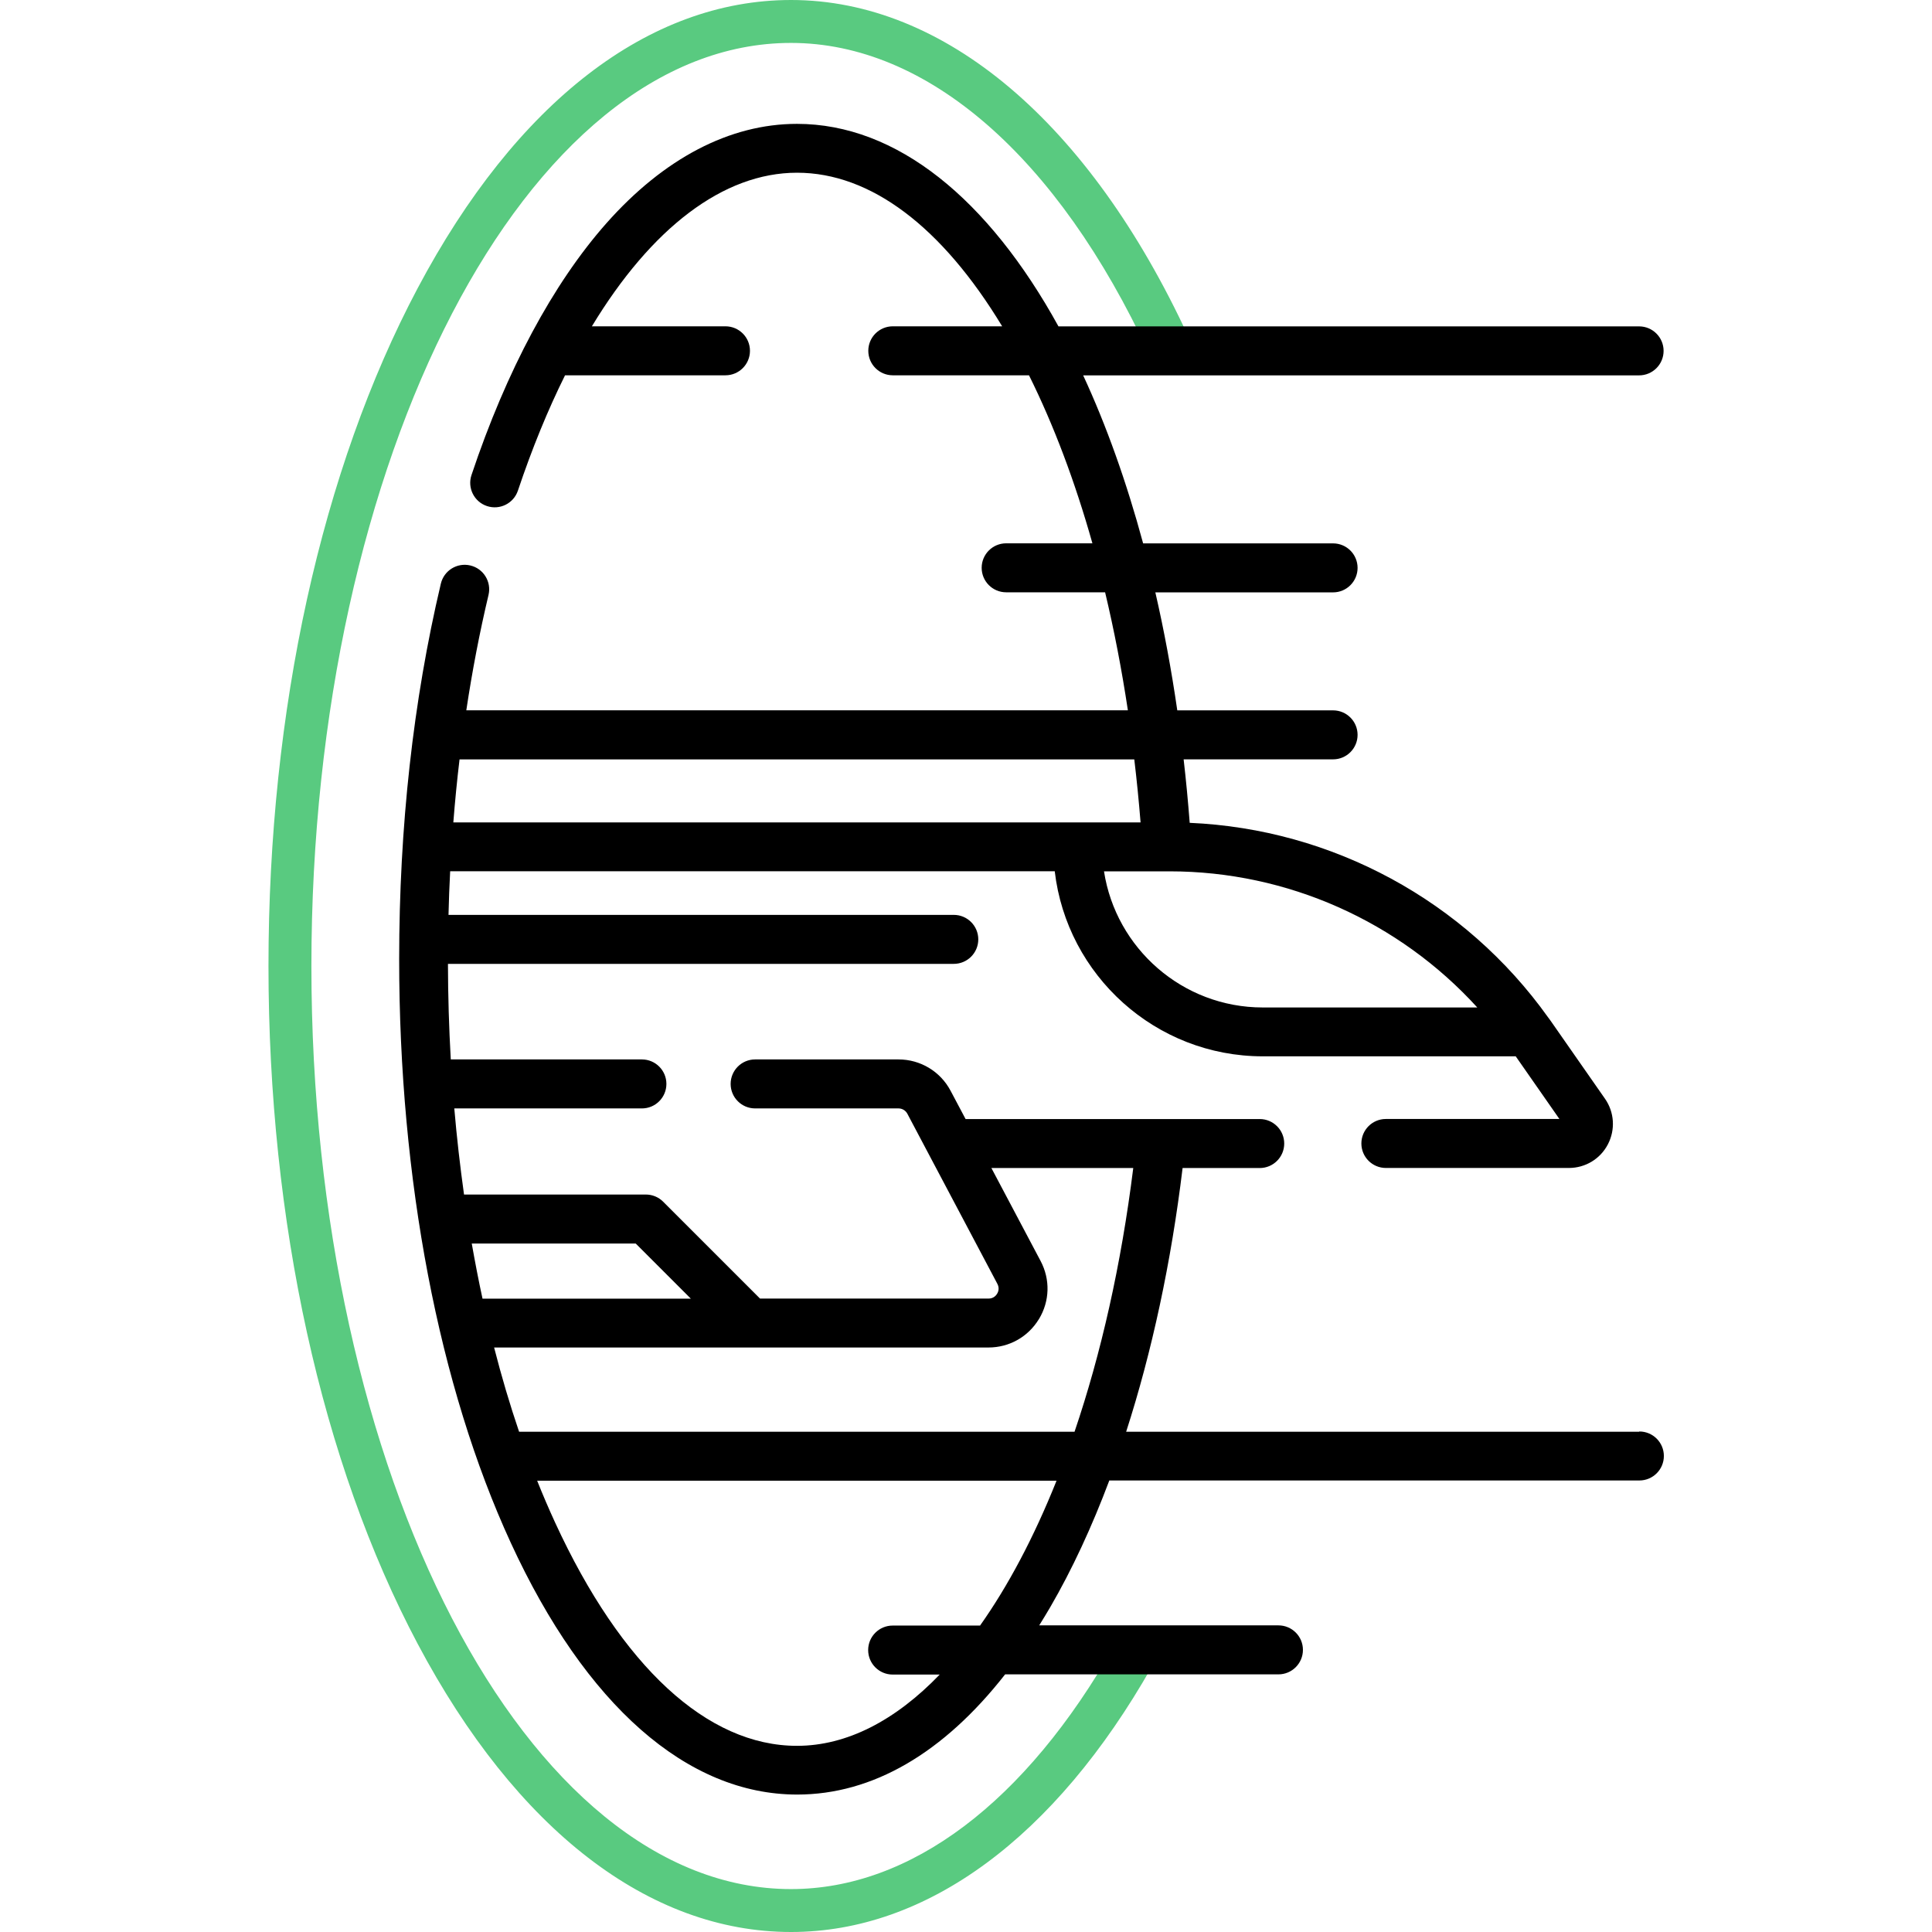
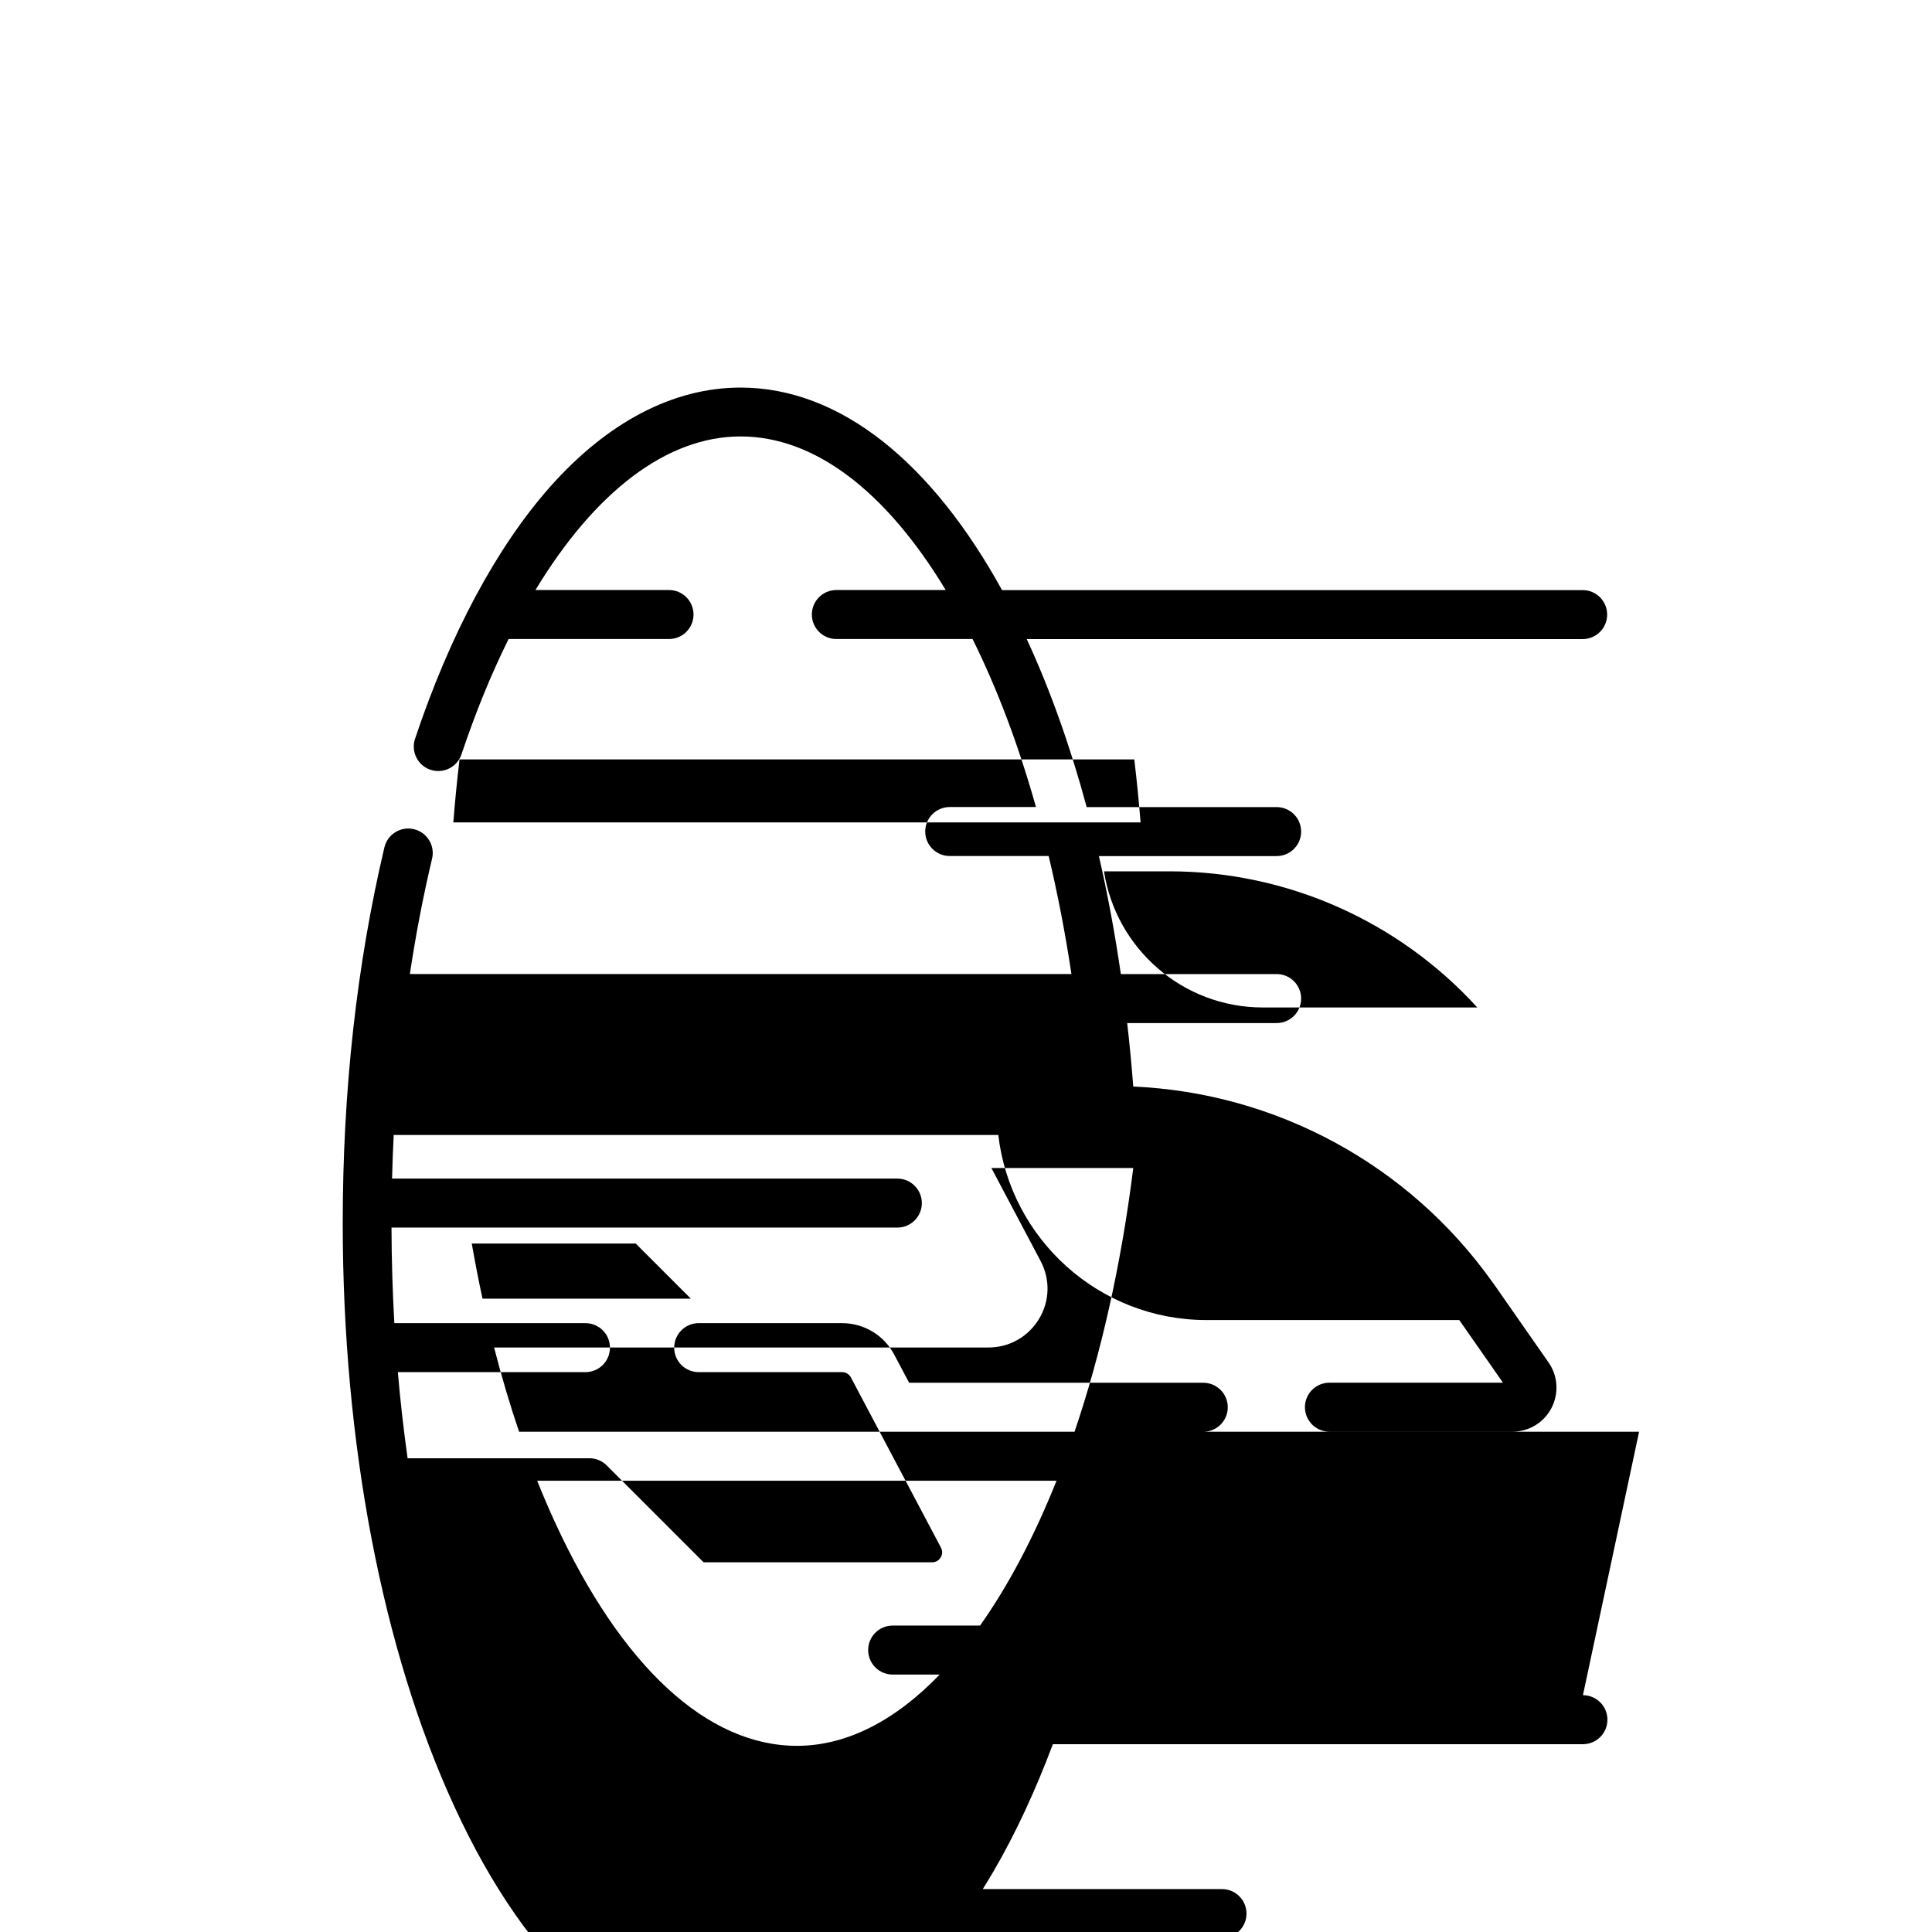
<svg xmlns="http://www.w3.org/2000/svg" id="Layer_1" version="1.1" viewBox="0 0 280 280">
  <defs>
    <style>
      .st0 {
        fill: #59ca80;
      }
    </style>
  </defs>
-   <path class="st0" d="M114.64,280c-20.6,0-39.82-14.83-54.1-41.75-13.95-26.3-21.63-61.19-21.63-98.25s7.68-71.96,21.63-98.25C74.82,14.83,94.03,0,114.64,0c22.24,0,43.22,17.76,57.56,48.73.72,1.56.04,3.41-1.52,4.13-1.56.72-3.41.04-4.13-1.52-13.27-28.67-32.2-45.12-51.91-45.12-38.33,0-69.51,60.01-69.51,133.78s31.18,133.78,69.51,133.78c17.33,0,33.98-12.55,46.9-35.34.85-1.5,2.75-2.02,4.24-1.17,1.49.85,2.02,2.75,1.17,4.24-14.07,24.82-32.65,38.49-52.31,38.49Z" />
-   <path d="M237.55,207.5h-74.34c3.74-11.59,6.53-24.55,8.18-38.22h11.18c1.96,0,3.55-1.59,3.55-3.55s-1.59-3.55-3.55-3.55h-42.63l-2.17-4.09c-1.48-2.81-4.38-4.55-7.55-4.55h-20.78c-1.96,0-3.55,1.59-3.55,3.55s1.59,3.55,3.55,3.55h20.78c.54,0,1.03.3,1.28.77l13.05,24.66c.33.63.12,1.17-.04,1.43-.16.26-.53.7-1.25.7h-33.11l-14.04-14.04c-.67-.67-1.57-1.04-2.51-1.04h-26.35c-.57-4.09-1.05-8.25-1.41-12.48h27.19c1.96,0,3.55-1.59,3.55-3.55s-1.59-3.55-3.55-3.55h-27.7c-.26-4.56-.4-9.19-.41-13.85h73.31c1.96,0,3.55-1.59,3.55-3.55s-1.59-3.55-3.55-3.55h-73.23c.05-2.12.13-4.22.24-6.32h87.62c1.76,15.08,14.61,26.82,30.16,26.82h36.65l6.33,9.08h-25.15c-1.96,0-3.55,1.59-3.55,3.55s1.59,3.55,3.55,3.55h26.52c2.39,0,4.56-1.31,5.66-3.43,1.1-2.12.94-4.65-.42-6.6l-7.84-11.24c-.09-.14-.19-.27-.29-.4-.04-.06-.08-.11-.12-.16-12.07-16.91-31.26-27.29-51.94-28.19-.24-3.11-.53-6.18-.88-9.2h21.66c1.96,0,3.55-1.59,3.55-3.55s-1.59-3.55-3.55-3.55h-22.58c-.86-5.92-1.92-11.63-3.18-17.1h25.76c1.96,0,3.55-1.59,3.55-3.55s-1.59-3.55-3.55-3.55h-27.53c-2.41-8.92-5.33-17.1-8.69-24.35h80.57c1.96,0,3.55-1.59,3.55-3.55s-1.59-3.55-3.55-3.55h-84.15c-10.15-18.43-23.41-29.35-37.9-29.35-9.73,0-19.28,4.99-27.63,14.42-7.72,8.73-14.48,21.34-19.54,36.48-.62,1.86.38,3.87,2.24,4.49,1.86.62,3.87-.38,4.49-2.24,2.05-6.11,4.34-11.7,6.83-16.71h23.25c1.96,0,3.55-1.59,3.55-3.55s-1.59-3.55-3.55-3.55h-19.36c8.62-14.24,19.04-22.26,29.73-22.26s21.02,7.86,29.73,22.26h-15.85c-1.96,0-3.55,1.59-3.55,3.55s1.59,3.55,3.55,3.55h19.74c3.58,7.2,6.67,15.41,9.19,24.35h-12.5c-1.96,0-3.55,1.59-3.55,3.55s1.59,3.55,3.55,3.55h14.34c1.31,5.49,2.41,11.2,3.3,17.1h-95.88c.86-5.71,1.93-11.29,3.22-16.72.45-1.91-.73-3.82-2.64-4.27-1.91-.45-3.82.73-4.27,2.64-4.01,16.95-6.04,35.27-6.04,54.43,0,31.89,5.75,61.93,16.18,84.58,10.83,23.53,25.57,36.48,41.5,36.48,10.91,0,21.19-5.98,30.14-17.42h39.61c1.96,0,3.55-1.59,3.55-3.55s-1.59-3.55-3.55-3.55h-34.67c.54-.87,1.08-1.75,1.61-2.66,3.16-5.44,6.02-11.61,8.55-18.34h76.82c1.96,0,3.55-1.59,3.55-3.55s-1.59-3.55-3.55-3.55ZM150.58,191.16c1.56-2.59,1.65-5.73.23-8.41l-7.13-13.47h20.56c-1.75,14.05-4.68,26.95-8.51,38.22h-80.5c-1.33-3.91-2.54-7.99-3.62-12.21h71.65c3.02,0,5.76-1.55,7.32-4.14ZM92.13,180.22l7.99,7.99h-30.19c-.57-2.62-1.08-5.28-1.56-7.99h23.76ZM214.1,146.01h-31.09c-11.63,0-21.29-8.57-23.01-19.73h9.5c17.08,0,33.25,7.26,44.6,19.73ZM164.39,110.06c.36,3.01.66,6.05.91,9.13h-99.6c.24-3.08.54-6.12.9-9.13h97.79ZM142.02,235.59h-12.65c-1.96,0-3.55,1.59-3.55,3.55s1.59,3.55,3.55,3.55h6.82c-6.4,6.64-13.44,10.33-20.69,10.33-12.99,0-25.44-11.49-35.05-32.36-.9-1.96-1.77-3.98-2.6-6.06h75.27c-3.25,8.13-6.99,15.21-11.09,21Z" />
+   <path d="M237.55,207.5h-74.34h11.18c1.96,0,3.55-1.59,3.55-3.55s-1.59-3.55-3.55-3.55h-42.63l-2.17-4.09c-1.48-2.81-4.38-4.55-7.55-4.55h-20.78c-1.96,0-3.55,1.59-3.55,3.55s1.59,3.55,3.55,3.55h20.78c.54,0,1.03.3,1.28.77l13.05,24.66c.33.63.12,1.17-.04,1.43-.16.26-.53.7-1.25.7h-33.11l-14.04-14.04c-.67-.67-1.57-1.04-2.51-1.04h-26.35c-.57-4.09-1.05-8.25-1.41-12.48h27.19c1.96,0,3.55-1.59,3.55-3.55s-1.59-3.55-3.55-3.55h-27.7c-.26-4.56-.4-9.19-.41-13.85h73.31c1.96,0,3.55-1.59,3.55-3.55s-1.59-3.55-3.55-3.55h-73.23c.05-2.12.13-4.22.24-6.32h87.62c1.76,15.08,14.61,26.82,30.16,26.82h36.65l6.33,9.08h-25.15c-1.96,0-3.55,1.59-3.55,3.55s1.59,3.55,3.55,3.55h26.52c2.39,0,4.56-1.31,5.66-3.43,1.1-2.12.94-4.65-.42-6.6l-7.84-11.24c-.09-.14-.19-.27-.29-.4-.04-.06-.08-.11-.12-.16-12.07-16.91-31.26-27.29-51.94-28.19-.24-3.11-.53-6.18-.88-9.2h21.66c1.96,0,3.55-1.59,3.55-3.55s-1.59-3.55-3.55-3.55h-22.58c-.86-5.92-1.92-11.63-3.18-17.1h25.76c1.96,0,3.55-1.59,3.55-3.55s-1.59-3.55-3.55-3.55h-27.53c-2.41-8.92-5.33-17.1-8.69-24.35h80.57c1.96,0,3.55-1.59,3.55-3.55s-1.59-3.55-3.55-3.55h-84.15c-10.15-18.43-23.41-29.35-37.9-29.35-9.73,0-19.28,4.99-27.63,14.42-7.72,8.73-14.48,21.34-19.54,36.48-.62,1.86.38,3.87,2.24,4.49,1.86.62,3.87-.38,4.49-2.24,2.05-6.11,4.34-11.7,6.83-16.71h23.25c1.96,0,3.55-1.59,3.55-3.55s-1.59-3.55-3.55-3.55h-19.36c8.62-14.24,19.04-22.26,29.73-22.26s21.02,7.86,29.73,22.26h-15.85c-1.96,0-3.55,1.59-3.55,3.55s1.59,3.55,3.55,3.55h19.74c3.58,7.2,6.67,15.41,9.19,24.35h-12.5c-1.96,0-3.55,1.59-3.55,3.55s1.59,3.55,3.55,3.55h14.34c1.31,5.49,2.41,11.2,3.3,17.1h-95.88c.86-5.71,1.93-11.29,3.22-16.72.45-1.91-.73-3.82-2.64-4.27-1.91-.45-3.82.73-4.27,2.64-4.01,16.95-6.04,35.27-6.04,54.43,0,31.89,5.75,61.93,16.18,84.58,10.83,23.53,25.57,36.48,41.5,36.48,10.91,0,21.19-5.98,30.14-17.42h39.61c1.96,0,3.55-1.59,3.55-3.55s-1.59-3.55-3.55-3.55h-34.67c.54-.87,1.08-1.75,1.61-2.66,3.16-5.44,6.02-11.61,8.55-18.34h76.82c1.96,0,3.55-1.59,3.55-3.55s-1.59-3.55-3.55-3.55ZM150.58,191.16c1.56-2.59,1.65-5.73.23-8.41l-7.13-13.47h20.56c-1.75,14.05-4.68,26.95-8.51,38.22h-80.5c-1.33-3.91-2.54-7.99-3.62-12.21h71.65c3.02,0,5.76-1.55,7.32-4.14ZM92.13,180.22l7.99,7.99h-30.19c-.57-2.62-1.08-5.28-1.56-7.99h23.76ZM214.1,146.01h-31.09c-11.63,0-21.29-8.57-23.01-19.73h9.5c17.08,0,33.25,7.26,44.6,19.73ZM164.39,110.06c.36,3.01.66,6.05.91,9.13h-99.6c.24-3.08.54-6.12.9-9.13h97.79ZM142.02,235.59h-12.65c-1.96,0-3.55,1.59-3.55,3.55s1.59,3.55,3.55,3.55h6.82c-6.4,6.64-13.44,10.33-20.69,10.33-12.99,0-25.44-11.49-35.05-32.36-.9-1.96-1.77-3.98-2.6-6.06h75.27c-3.25,8.13-6.99,15.21-11.09,21Z" />
</svg>